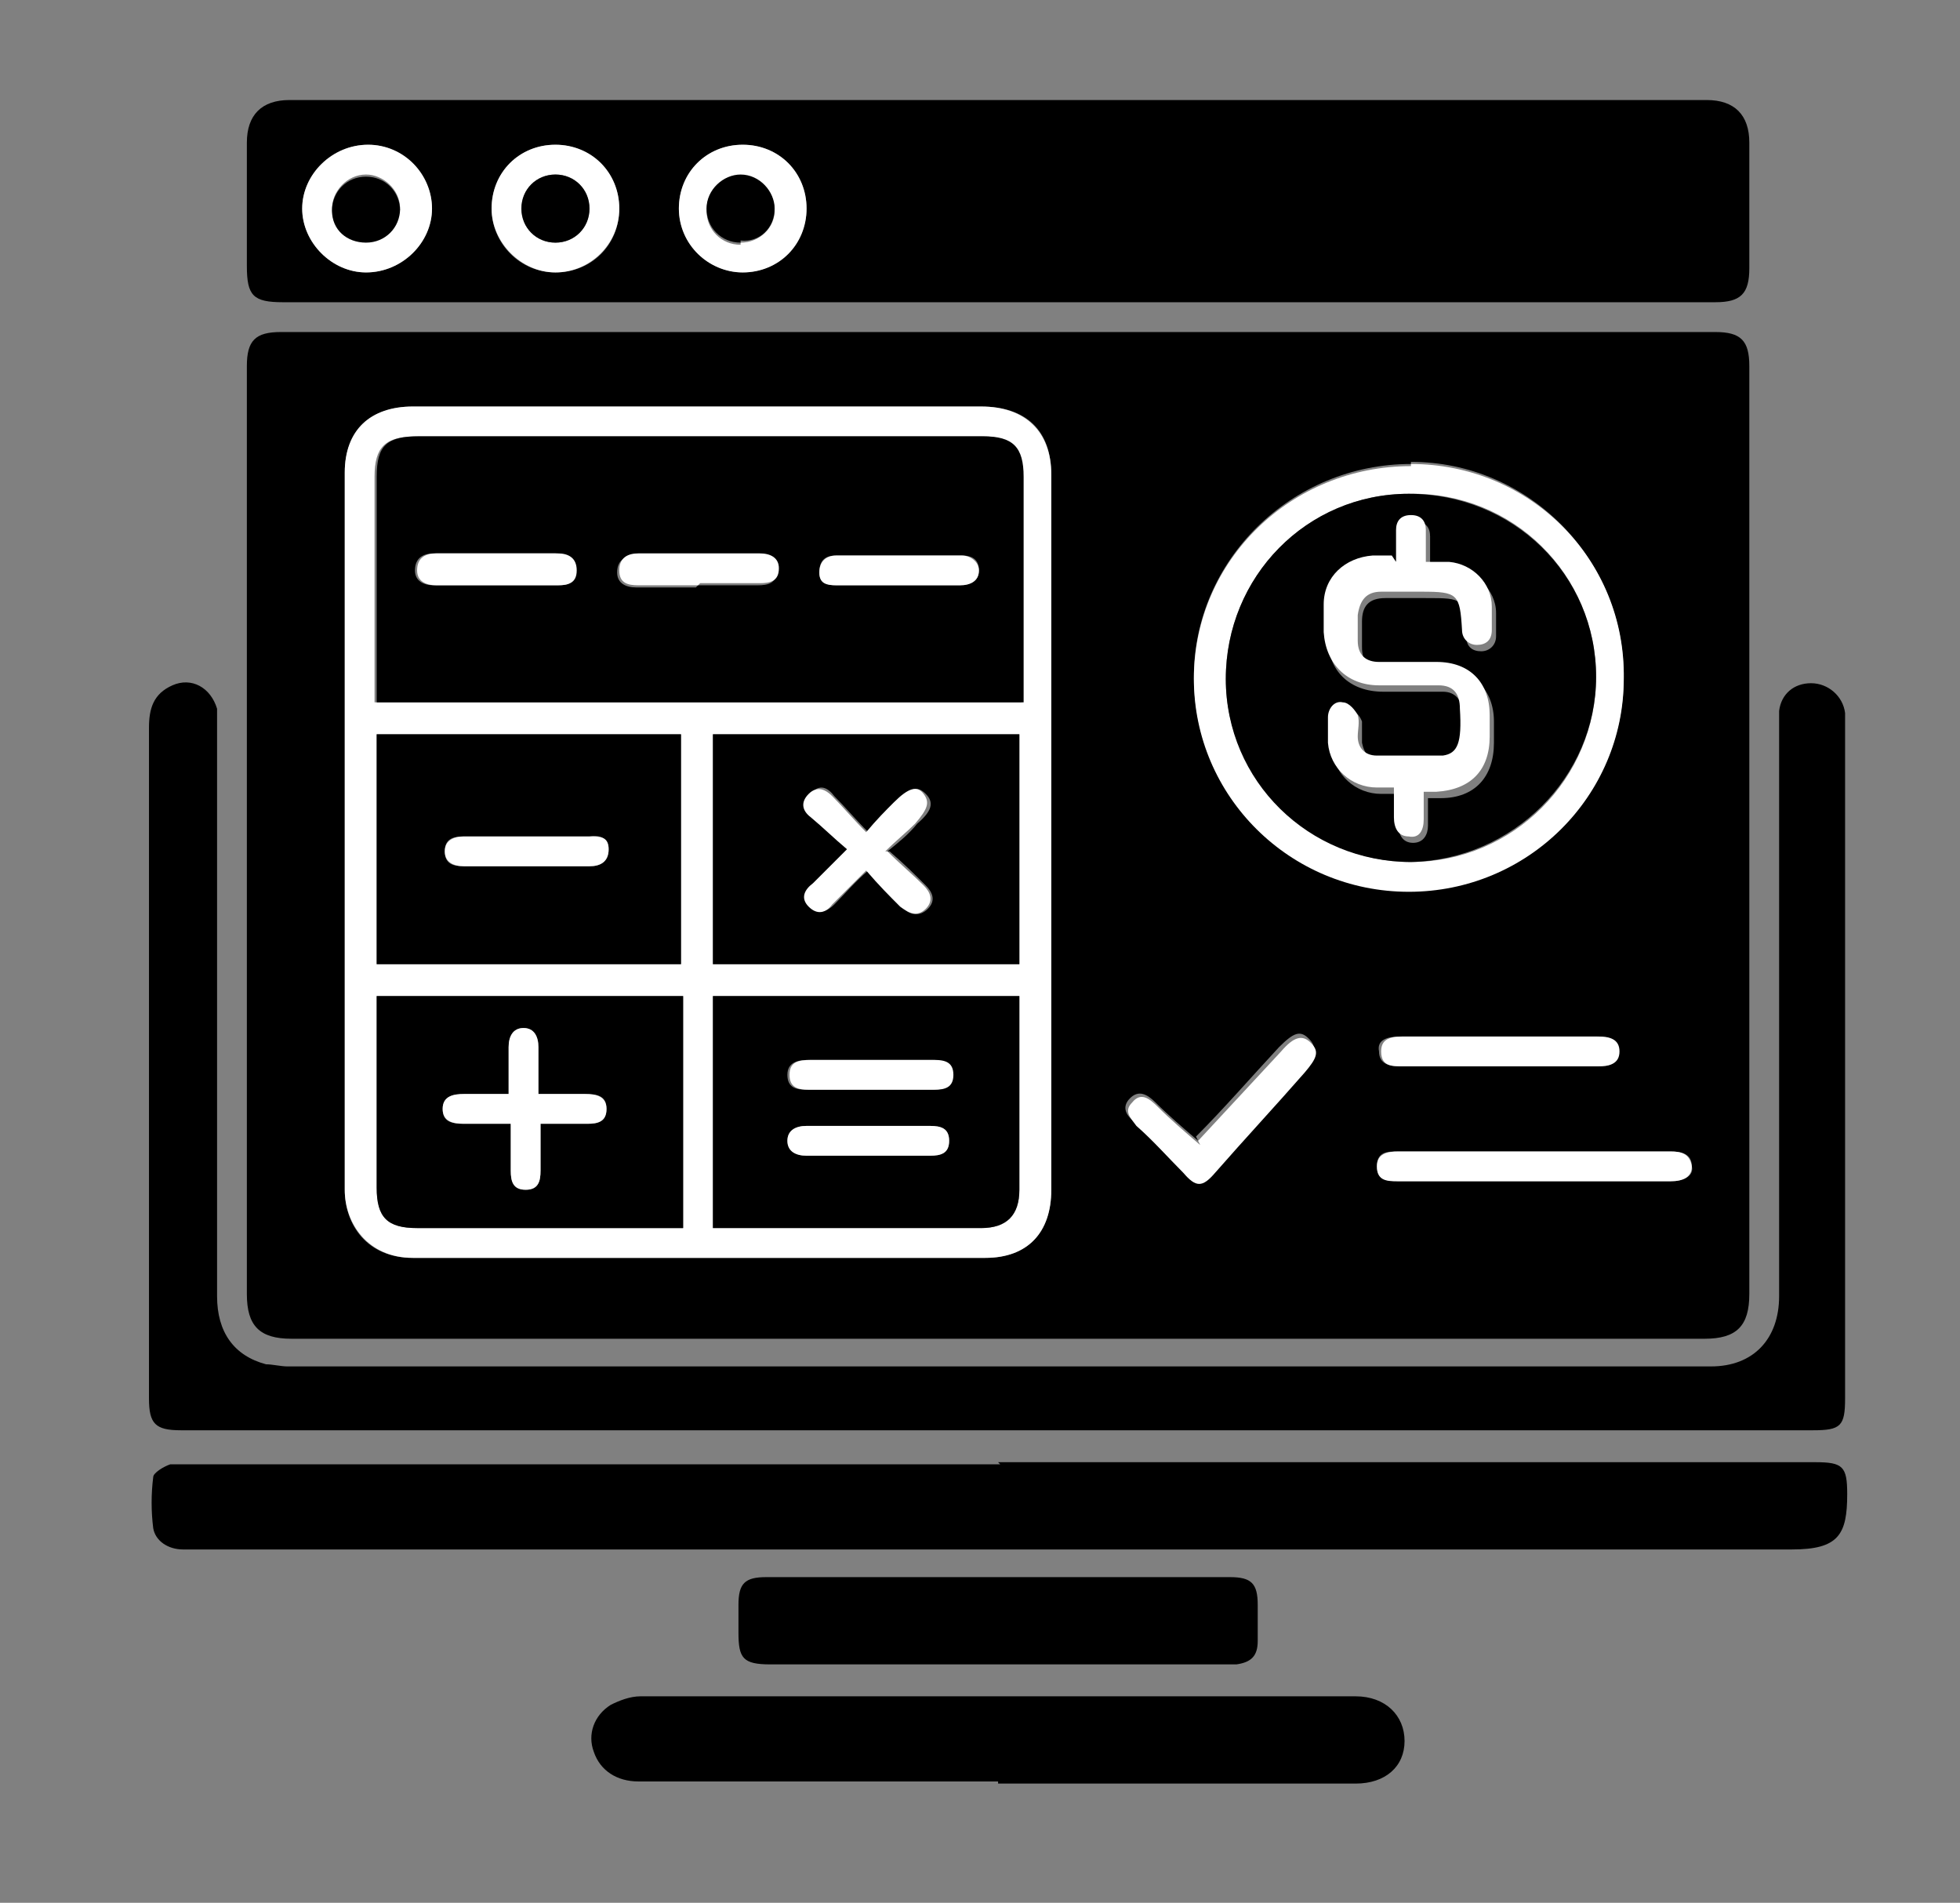
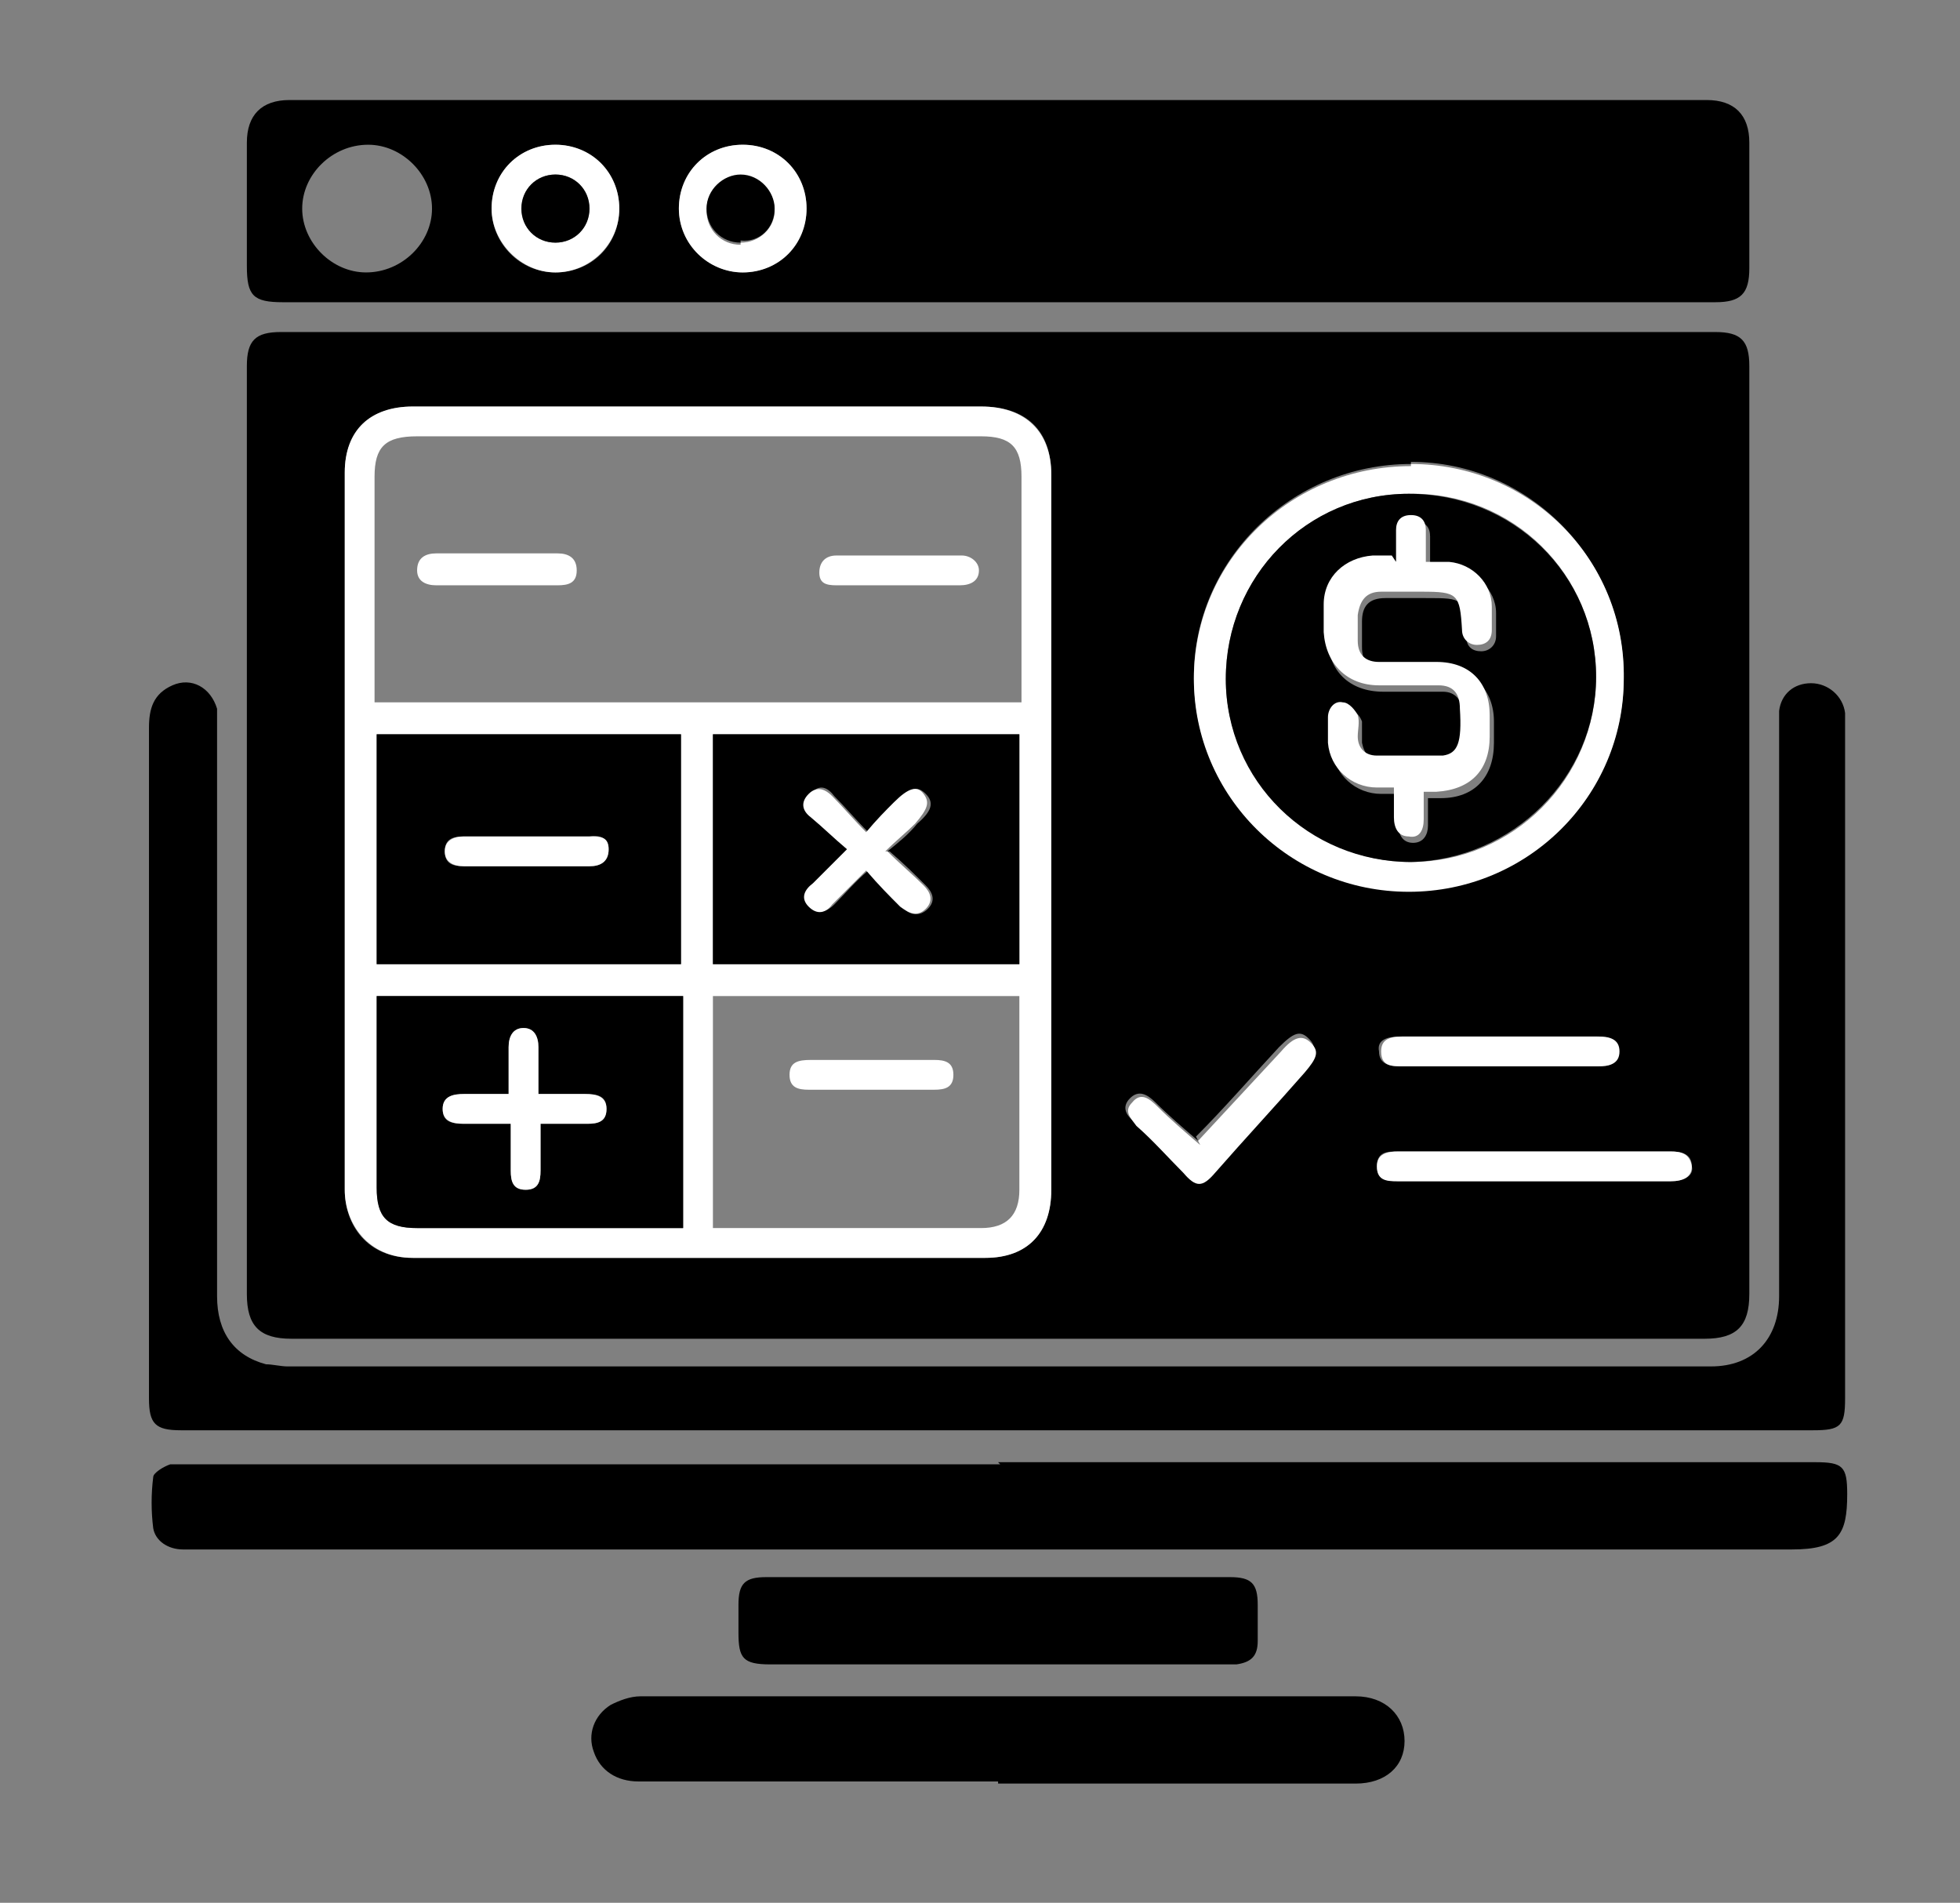
<svg xmlns="http://www.w3.org/2000/svg" version="1.1" viewBox="0 0 92.1 89.4">
  <rect x="0" y="0" width="92.1" height="89.4" fill="#808080" stroke="none" />
  <defs>
    <style>
      .cls-1 {
        fill: #fff;
      }
    </style>
  </defs>
  <g>
    <g id="Layer_1">
      <path d="M46.9,15.6c11.2,0,22.5,0,33.7,0,1.2,0,1.6.4,1.6,1.6,0,14.5,0,29,0,43.6,0,1.5-.6,2.1-2.1,2.1-22.1,0-44.2,0-66.4,0-1.5,0-2.1-.6-2.1-2.1,0-14.5,0-29,0-43.6,0-1.2.4-1.6,1.6-1.6,11.2,0,22.5,0,33.7,0ZM16.2,39.1c0,5.6,0,11.2,0,16.8,0,1.6,1,3.2,3.2,3.2,9,0,17.9,0,26.9,0,2,0,3.1-1.2,3.1-3.2,0-11.2,0-22.4,0-33.6,0-2.1-1.2-3.2-3.3-3.2-8.9,0-17.8,0-26.7,0-2,0-3.2,1.2-3.2,3.1,0,5.6,0,11.2,0,16.9ZM66.3,21.8c-5.6,0-10.2,4.5-10.2,10,0,5.5,4.5,10,10.1,10,5.6,0,10.1-4.4,10.1-10,0-5.6-4.5-10.1-10-10.1ZM72.1,55.5c2.1,0,4.3,0,6.4,0,.7,0,1.1-.3,1-.7,0-.6-.5-.7-1-.7-4.3,0-8.5,0-12.8,0-.5,0-1,0-1,.7,0,.6.4.7,1,.7,2.1,0,4.3,0,6.4,0ZM56.3,53.6c-.7-.6-1.4-1.2-2-1.8-.4-.4-.8-.6-1.2-.2-.4.4-.2.8.2,1.1.7.7,1.4,1.5,2.2,2.2.6.6.9.6,1.5,0,1.4-1.5,2.8-3.1,4.2-4.7.6-.7.7-1,.3-1.4-.4-.4-.7-.3-1.4.4-1.3,1.4-2.6,2.9-3.9,4.2ZM70.4,48.7c-1.5,0-3.1,0-4.6,0-.7,0-1.1.2-1,.7,0,.6.5.7,1,.7,3.1,0,6.2,0,9.2,0,.5,0,1,0,1-.7,0-.6-.4-.7-1-.7-1.6,0-3.1,0-4.7,0Z" />
      <path d="M46.9,14.2c-11.2,0-22.4,0-33.6,0-1.4,0-1.7-.3-1.7-1.7,0-1.9,0-3.8,0-5.8,0-1.3.7-2,2-2,22.2,0,44.4,0,66.6,0,1.3,0,2,.7,2,2,0,2,0,3.9,0,5.9,0,1.2-.4,1.6-1.6,1.6-11.2,0-22.5,0-33.7,0ZM29.1,9.8c0-1.7-1.4-3-3-3-1.7,0-3,1.3-3,3,0,1.6,1.3,3,3,3,1.7,0,3-1.3,3-3ZM37.9,9.8c0-1.7-1.3-3-3-3-1.7,0-3,1.3-3,3,0,1.6,1.4,3,3,3,1.7,0,3-1.4,3-3ZM17.2,12.8c1.7,0,3.1-1.4,3.1-3,0-1.6-1.4-3-3-3-1.7,0-3.1,1.4-3.1,3,0,1.6,1.4,3,3,3Z" />
      <path d="M46.9,67.2c-12.8,0-25.6,0-38.4,0-1.2,0-1.5-.3-1.5-1.5,0-10.5,0-21,0-31.5,0-.9.2-1.6,1.1-2,.9-.4,1.8.1,2.1,1.1,0,.3,0,.6,0,.9,0,8.9,0,17.8,0,26.7,0,1.7.8,2.8,2.3,3.2.3,0,.7.1,1,.1,22.3,0,44.6,0,66.9,0,2,0,3.2-1.3,3.2-3.3,0-8.9,0-17.8,0-26.7,0-.3,0-.5,0-.8.1-.8.7-1.3,1.5-1.3.8,0,1.5.6,1.6,1.4,0,.3,0,.6,0,.9,0,10.4,0,20.9,0,31.3,0,1.3-.2,1.5-1.5,1.5-12.8,0-25.6,0-38.4,0Z" />
      <path d="M46.9,68.7c12.8,0,25.6,0,38.4,0,1.3,0,1.5.2,1.5,1.5,0,1.9-.4,2.6-2.6,2.6-24.9,0-49.8,0-74.7,0-.3,0-.6,0-.9,0-.7,0-1.3-.4-1.4-1-.1-.8-.1-1.6,0-2.4,0-.2.5-.5.8-.6.2,0,.5,0,.8,0,12.7,0,25.5,0,38.2,0Z" />
      <path d="M46.9,83.7c-5.6,0-11.3,0-16.9,0-1,0-1.8-.5-2.1-1.4-.3-.8,0-1.7.8-2.2.4-.2.9-.4,1.4-.4,11.2,0,22.4,0,33.6,0,1.4,0,2.3.9,2.3,2.1,0,1.2-.9,2-2.3,2-5.6,0-11.2,0-16.8,0Z" />
      <path d="M46.9,74.1c3.6,0,7.2,0,10.9,0,1,0,1.3.3,1.3,1.3,0,.6,0,1.1,0,1.7,0,.7-.3,1-1,1.1-.2,0-.3,0-.5,0-7.1,0-14.2,0-21.4,0-1.3,0-1.5-.3-1.5-1.5,0-.4,0-.8,0-1.3,0-1,.3-1.3,1.3-1.3,3.6,0,7.3,0,10.9,0Z" />
      <path class="cls-1" d="M16.2,39.1c0-5.6,0-11.2,0-16.9,0-2,1.2-3.1,3.2-3.1,8.9,0,17.8,0,26.7,0,2.1,0,3.3,1.2,3.3,3.2,0,11.2,0,22.4,0,33.6,0,2-1.1,3.2-3.1,3.2-9,0-17.9,0-26.9,0-2.1,0-3.2-1.6-3.2-3.2,0-5.6,0-11.2,0-16.8ZM48,33c0-.2,0-.5,0-.7,0-3.3,0-6.6,0-9.9,0-1.4-.5-1.9-1.9-1.9-8.8,0-17.7,0-26.5,0-1.5,0-2,.5-2,1.9,0,3.3,0,6.5,0,9.8,0,.2,0,.5,0,.8h30.3ZM32,45.3v-10.8h-14.3v10.8h14.3ZM32.1,46.8h-14.4c0,.3,0,.5,0,.7,0,2.8,0,5.6,0,8.3,0,1.4.5,1.9,1.9,1.9,3.9,0,7.9,0,11.8,0,.2,0,.4,0,.7,0v-10.9ZM33.5,45.3h14.4v-10.8h-14.4v10.8ZM33.5,57.7h.6c4,0,8,0,12,0,1.2,0,1.8-.6,1.8-1.8,0-2.8,0-5.7,0-8.5,0-.2,0-.4,0-.6h-14.4v10.9Z" />
      <path class="cls-1" d="M66.3,21.8c5.6,0,10.1,4.5,10,10.1,0,5.5-4.5,10-10.1,10-5.6,0-10.1-4.5-10.1-10,0-5.6,4.6-10,10.2-10ZM75,31.8c0-4.8-3.9-8.7-8.8-8.6-4.8,0-8.6,3.9-8.6,8.7,0,4.7,4,8.6,8.7,8.6,4.8,0,8.7-3.9,8.7-8.7Z" />
      <path class="cls-1" d="M72.1,55.5c-2.1,0-4.3,0-6.4,0-.5,0-1,0-1-.7,0-.6.5-.7,1-.7,4.3,0,8.5,0,12.8,0,.5,0,.9.1,1,.7,0,.5-.4.7-1,.7-2.1,0-4.3,0-6.4,0Z" />
      <path class="cls-1" d="M56.3,53.6c1.3-1.4,2.6-2.8,3.9-4.2.6-.7,1-.8,1.4-.4.4.4.3.7-.3,1.4-1.4,1.6-2.8,3.1-4.2,4.7-.6.7-.9.7-1.5,0-.7-.7-1.4-1.5-2.2-2.2-.3-.4-.6-.7-.2-1.1.4-.5.8-.2,1.2.2.6.6,1.3,1.2,2,1.8Z" />
      <path class="cls-1" d="M70.4,48.7c1.6,0,3.1,0,4.7,0,.5,0,1,.1,1,.7,0,.6-.5.7-1,.7-3.1,0-6.2,0-9.2,0-.5,0-1,0-1-.7,0-.5.3-.7,1-.7,1.5,0,3.1,0,4.6,0Z" />
      <path class="cls-1" d="M29.1,9.8c0,1.7-1.4,3-3,3-1.6,0-3-1.4-3-3,0-1.7,1.3-3,3-3,1.7,0,3,1.3,3,3ZM26.1,11.4c.9,0,1.6-.7,1.6-1.6,0-.9-.7-1.6-1.6-1.6-.9,0-1.6.7-1.6,1.6,0,.9.7,1.6,1.6,1.6Z" />
      <path class="cls-1" d="M37.9,9.8c0,1.7-1.3,3-3,3-1.6,0-3-1.3-3-3,0-1.7,1.3-3,3-3,1.7,0,3,1.3,3,3ZM34.8,11.4c.9,0,1.6-.7,1.6-1.5,0-.9-.7-1.6-1.6-1.6-.9,0-1.6.7-1.6,1.6,0,.9.7,1.6,1.6,1.6Z" />
-       <path class="cls-1" d="M17.2,12.8c-1.6,0-3-1.4-3-3,0-1.6,1.4-3,3.1-3,1.7,0,3,1.4,3,3,0,1.6-1.4,3-3.1,3ZM18.8,9.8c0-.9-.8-1.6-1.6-1.6-.9,0-1.6.8-1.6,1.6,0,.9.7,1.6,1.6,1.5.9,0,1.6-.7,1.6-1.6Z" />
-       <path d="M48,33h-30.3c0-.3,0-.5,0-.8,0-3.3,0-6.5,0-9.8,0-1.5.5-1.9,2-1.9,8.8,0,17.7,0,26.5,0,1.4,0,1.9.5,1.9,1.9,0,3.3,0,6.6,0,9.9,0,.2,0,.4,0,.7ZM32.8,27.5c.9,0,1.9,0,2.8,0,.5,0,.9-.1.9-.7,0-.6-.4-.7-.9-.7-1.9,0-3.8,0-5.7,0-.5,0-.9.2-.9.8,0,.5.4.7.9.7.9,0,1.9,0,2.8,0ZM42.2,27.5c1,0,1.9,0,2.9,0,.5,0,.9-.2.9-.7,0-.5-.3-.7-.8-.7-2,0-3.9,0-5.9,0-.5,0-.8.2-.8.8,0,.5.4.6.8.6,1,0,1.9,0,2.9,0ZM23.3,27.5c.9,0,1.9,0,2.8,0,.5,0,.9,0,.9-.7,0-.6-.4-.7-.9-.8-1.9,0-3.8,0-5.7,0-.5,0-.9.2-.9.8,0,.5.4.7.9.7.9,0,1.9,0,2.8,0Z" />
      <path d="M32,45.3h-14.3v-10.8h14.3v10.8ZM24.7,39.3c-1,0-1.9,0-2.9,0-.5,0-.9.1-.9.7,0,.6.4.7.9.7,2,0,3.9,0,5.9,0,.5,0,.9-.2.9-.8,0-.5-.4-.7-.9-.6-1,0-2,0-3,0Z" />
      <path d="M32.1,46.8v10.9c-.3,0-.5,0-.7,0-3.9,0-7.9,0-11.8,0-1.4,0-1.9-.5-1.9-1.9,0-2.8,0-5.6,0-8.3,0-.2,0-.4,0-.7h14.4ZM25.4,52.8c.8,0,1.5,0,2.2,0,.5,0,.9-.1.9-.7,0-.6-.4-.7-1-.7-.7,0-1.4,0-2.2,0,0-.8,0-1.5,0-2.2,0-.5-.2-.9-.7-.9-.5,0-.7.4-.7.9,0,.7,0,1.4,0,2.2-.8,0-1.5,0-2.1,0-.5,0-1,.1-1,.7,0,.6.4.7,1,.7.7,0,1.4,0,2.2,0,0,.8,0,1.5,0,2.2,0,.5.1.9.7.9.6,0,.7-.4.7-.9,0-.7,0-1.4,0-2.2Z" />
      <path d="M33.5,45.3v-10.8h14.4v10.8h-14.4ZM41.7,40c.5-.4,1-.8,1.4-1.3.7-.6.8-1,.4-1.4-.4-.4-.7-.3-1.4.4-.4.4-.8.9-1.3,1.4-.6-.6-1.1-1.2-1.6-1.7-.3-.4-.7-.6-1.1-.1-.4.4-.2.8.1,1.1.5.5,1.1,1,1.7,1.5-.6.6-1.1,1.1-1.6,1.6-.4.3-.6.7-.2,1.1.4.4.8.2,1.1-.1.5-.5,1-1.1,1.6-1.6.6.6,1.1,1.1,1.6,1.7.3.4.8.5,1.2.1.4-.4.2-.8-.1-1.1-.5-.5-1-1-1.7-1.6Z" />
-       <path d="M33.5,57.7v-10.9h14.4c0,.2,0,.4,0,.6,0,2.8,0,5.7,0,8.5,0,1.2-.6,1.8-1.8,1.8-4,0-8,0-12,0h-.6ZM40.9,51.2c1,0,1.9,0,2.9,0,.5,0,1-.1.9-.7,0-.6-.4-.7-.9-.7-1.9,0-3.9,0-5.8,0-.5,0-1,.1-1,.7,0,.6.4.7.9.7,1,0,2,0,2.9,0ZM40.8,52.9c-1,0-1.9,0-2.9,0-.5,0-.9.2-.9.7,0,.5.4.7.9.7,1.9,0,3.9,0,5.8,0,.5,0,.9-.1.9-.7,0-.6-.4-.7-.9-.7-1,0-1.9,0-2.9,0Z" />
      <path d="M75,31.8c0,4.7-3.9,8.6-8.7,8.7-4.8,0-8.7-3.8-8.7-8.6,0-4.8,3.8-8.7,8.6-8.7,4.9,0,8.8,3.8,8.8,8.6ZM65.6,26.4c-.4,0-.6,0-.9,0-1.3,0-2.2,1-2.3,2.3,0,.4,0,.8,0,1.3,0,1.5,1,2.5,2.6,2.5.9,0,1.9,0,2.8,0,.6,0,.9.4,1,1.1,0,1.5-.1,2-.8,2.2,0,0,0,0,0,0-1,0-2.1,0-3.1,0-.5,0-.8-.4-.9-.9,0-.3,0-.7,0-1-.1-.3-.4-.6-.7-.6-.4,0-.7.2-.7.7,0,.4,0,.8,0,1.2.1,1.2,1.1,2.1,2.3,2.1.3,0,.5,0,.8,0,0,.5,0,.9,0,1.4,0,.5.2.9.7.9.5,0,.7-.4.7-.8,0-.4,0-.9,0-1.3.3,0,.4,0,.6,0,1.6,0,2.5-1,2.5-2.6,0-.3,0-.7,0-1,0-1.5-1-2.5-2.5-2.5-.9,0-1.8,0-2.7,0-.7,0-1-.3-1-1,0-.4,0-.8,0-1.2,0-.7.3-1.1,1.1-1.1.6,0,1.3,0,1.9,0,1.8,0,1.8,0,1.9,1.8,0,0,0,0,0,0,0,.5.3.7.7.7.4,0,.7-.3.7-.7,0-.4,0-.8,0-1.1,0-1.1-1-2-2-2.1-.3,0-.7,0-1.1,0,0-.5,0-1,0-1.5,0-.4-.2-.7-.7-.7-.4,0-.7.3-.7.7,0,.5,0,.9,0,1.5Z" />
      <path d="M26.1,11.4c-.9,0-1.6-.7-1.6-1.6,0-.9.7-1.6,1.6-1.6.9,0,1.6.7,1.6,1.6,0,.9-.7,1.6-1.6,1.6Z" />
      <path d="M34.8,11.4c-.9,0-1.6-.7-1.6-1.6,0-.9.8-1.6,1.6-1.6.9,0,1.6.8,1.6,1.6,0,.9-.7,1.6-1.6,1.5Z" />
-       <path d="M18.8,9.8c0,.9-.7,1.6-1.6,1.6-.9,0-1.6-.6-1.6-1.5,0-.9.7-1.6,1.6-1.6.9,0,1.6.7,1.6,1.6Z" />
-       <path class="cls-1" d="M32.8,27.5c-.9,0-1.9,0-2.8,0-.5,0-.9-.1-.9-.7,0-.6.4-.8.9-.8,1.9,0,3.8,0,5.7,0,.5,0,.9.2.9.7,0,.6-.4.7-.9.7-.9,0-1.9,0-2.8,0Z" />
      <path class="cls-1" d="M42.2,27.5c-1,0-1.9,0-2.9,0-.5,0-.8-.1-.8-.6,0-.5.3-.8.8-.8,2,0,3.9,0,5.9,0,.4,0,.8.3.8.7,0,.5-.4.7-.9.7-1,0-1.9,0-2.9,0Z" />
      <path class="cls-1" d="M23.3,27.5c-.9,0-1.9,0-2.8,0-.5,0-.9-.2-.9-.7,0-.6.4-.8.9-.8,1.9,0,3.8,0,5.7,0,.5,0,.9.2.9.8,0,.6-.4.7-.9.7-.9,0-1.9,0-2.8,0Z" />
      <path class="cls-1" d="M24.7,39.3c1,0,2,0,3,0,.5,0,.9,0,.9.6,0,.6-.4.8-.9.8-2,0-3.9,0-5.9,0-.5,0-.9-.2-.9-.7,0-.5.4-.7.9-.7,1,0,1.9,0,2.9,0Z" />
      <path class="cls-1" d="M25.4,52.8c0,.8,0,1.5,0,2.2,0,.5-.1.9-.7.9-.6,0-.7-.4-.7-.9,0-.7,0-1.4,0-2.2-.8,0-1.5,0-2.2,0-.5,0-1-.1-1-.7,0-.6.5-.7,1-.7.7,0,1.4,0,2.1,0,0-.8,0-1.5,0-2.2,0-.5.2-.9.7-.9.5,0,.7.4.7.9,0,.7,0,1.4,0,2.2.8,0,1.5,0,2.2,0,.5,0,1,.1,1,.7,0,.6-.4.7-.9.7-.7,0-1.4,0-2.2,0Z" />
      <path class="cls-1" d="M41.7,40c.6.6,1.2,1.1,1.7,1.6.3.3.5.7.1,1.1-.4.4-.8.2-1.2-.1-.5-.5-1-1-1.6-1.7-.6.6-1.1,1.1-1.6,1.6-.3.4-.7.5-1.1.1-.4-.4-.2-.8.2-1.1.5-.5,1-1,1.6-1.6-.6-.5-1.1-1-1.7-1.5-.4-.3-.5-.7-.1-1.1.4-.4.8-.2,1.1.1.5.5,1,1.1,1.6,1.7.5-.6.9-1,1.3-1.4.7-.7,1.1-.8,1.4-.4.3.4.2.7-.4,1.4-.4.4-.9.8-1.4,1.3Z" />
      <path class="cls-1" d="M40.9,51.2c-1,0-2,0-2.9,0-.5,0-.9-.1-.9-.7,0-.6.4-.7,1-.7,1.9,0,3.9,0,5.8,0,.5,0,.9.1.9.7,0,.6-.4.7-.9.7-1,0-1.9,0-2.9,0Z" />
-       <path class="cls-1" d="M40.8,52.9c1,0,1.9,0,2.9,0,.5,0,.9.1.9.7,0,.6-.4.7-.9.7-1.9,0-3.9,0-5.8,0-.5,0-.9-.2-.9-.7,0-.5.4-.7.9-.7,1,0,1.9,0,2.9,0Z" />
+       <path class="cls-1" d="M40.8,52.9Z" />
      <path class="cls-1" d="M65.6,26.4c0-.6,0-1,0-1.5,0-.4.2-.7.7-.7.5,0,.7.3.7.7,0,.5,0,1,0,1.5.4,0,.8,0,1.1,0,1.1.1,2,1,2,2.1,0,.4,0,.7,0,1.1,0,.5-.3.7-.7.7-.4,0-.7-.3-.7-.7,0,0,0,0,0,0-.1-1.7-.2-1.8-1.9-1.8-.6,0-1.3,0-1.9,0-.7,0-1,.4-1.1,1.1,0,.4,0,.8,0,1.2,0,.7.4,1,1,1,.9,0,1.8,0,2.7,0,1.6,0,2.5,1,2.5,2.5,0,.3,0,.7,0,1,0,1.6-.9,2.5-2.5,2.6-.2,0-.3,0-.6,0,0,.5,0,.9,0,1.3,0,.5-.2.9-.7.8-.5,0-.7-.4-.7-.9,0-.4,0-.8,0-1.4-.3,0-.6,0-.8,0-1.2,0-2.2-.9-2.3-2.1,0-.4,0-.8,0-1.2,0-.4.3-.8.7-.7.3,0,.6.4.7.6.1.3,0,.7,0,1,0,.5.3.9.9.9,1,0,2.1,0,3.1,0,0,0,0,0,0,0,.7-.1.9-.6.8-2.2,0-.7-.3-1.1-1-1.1-.9,0-1.9,0-2.8,0-1.5,0-2.5-1-2.6-2.5,0-.4,0-.8,0-1.3,0-1.3,1-2.2,2.3-2.3.3,0,.5,0,.9,0Z" />
    </g>
  </g>
</svg>